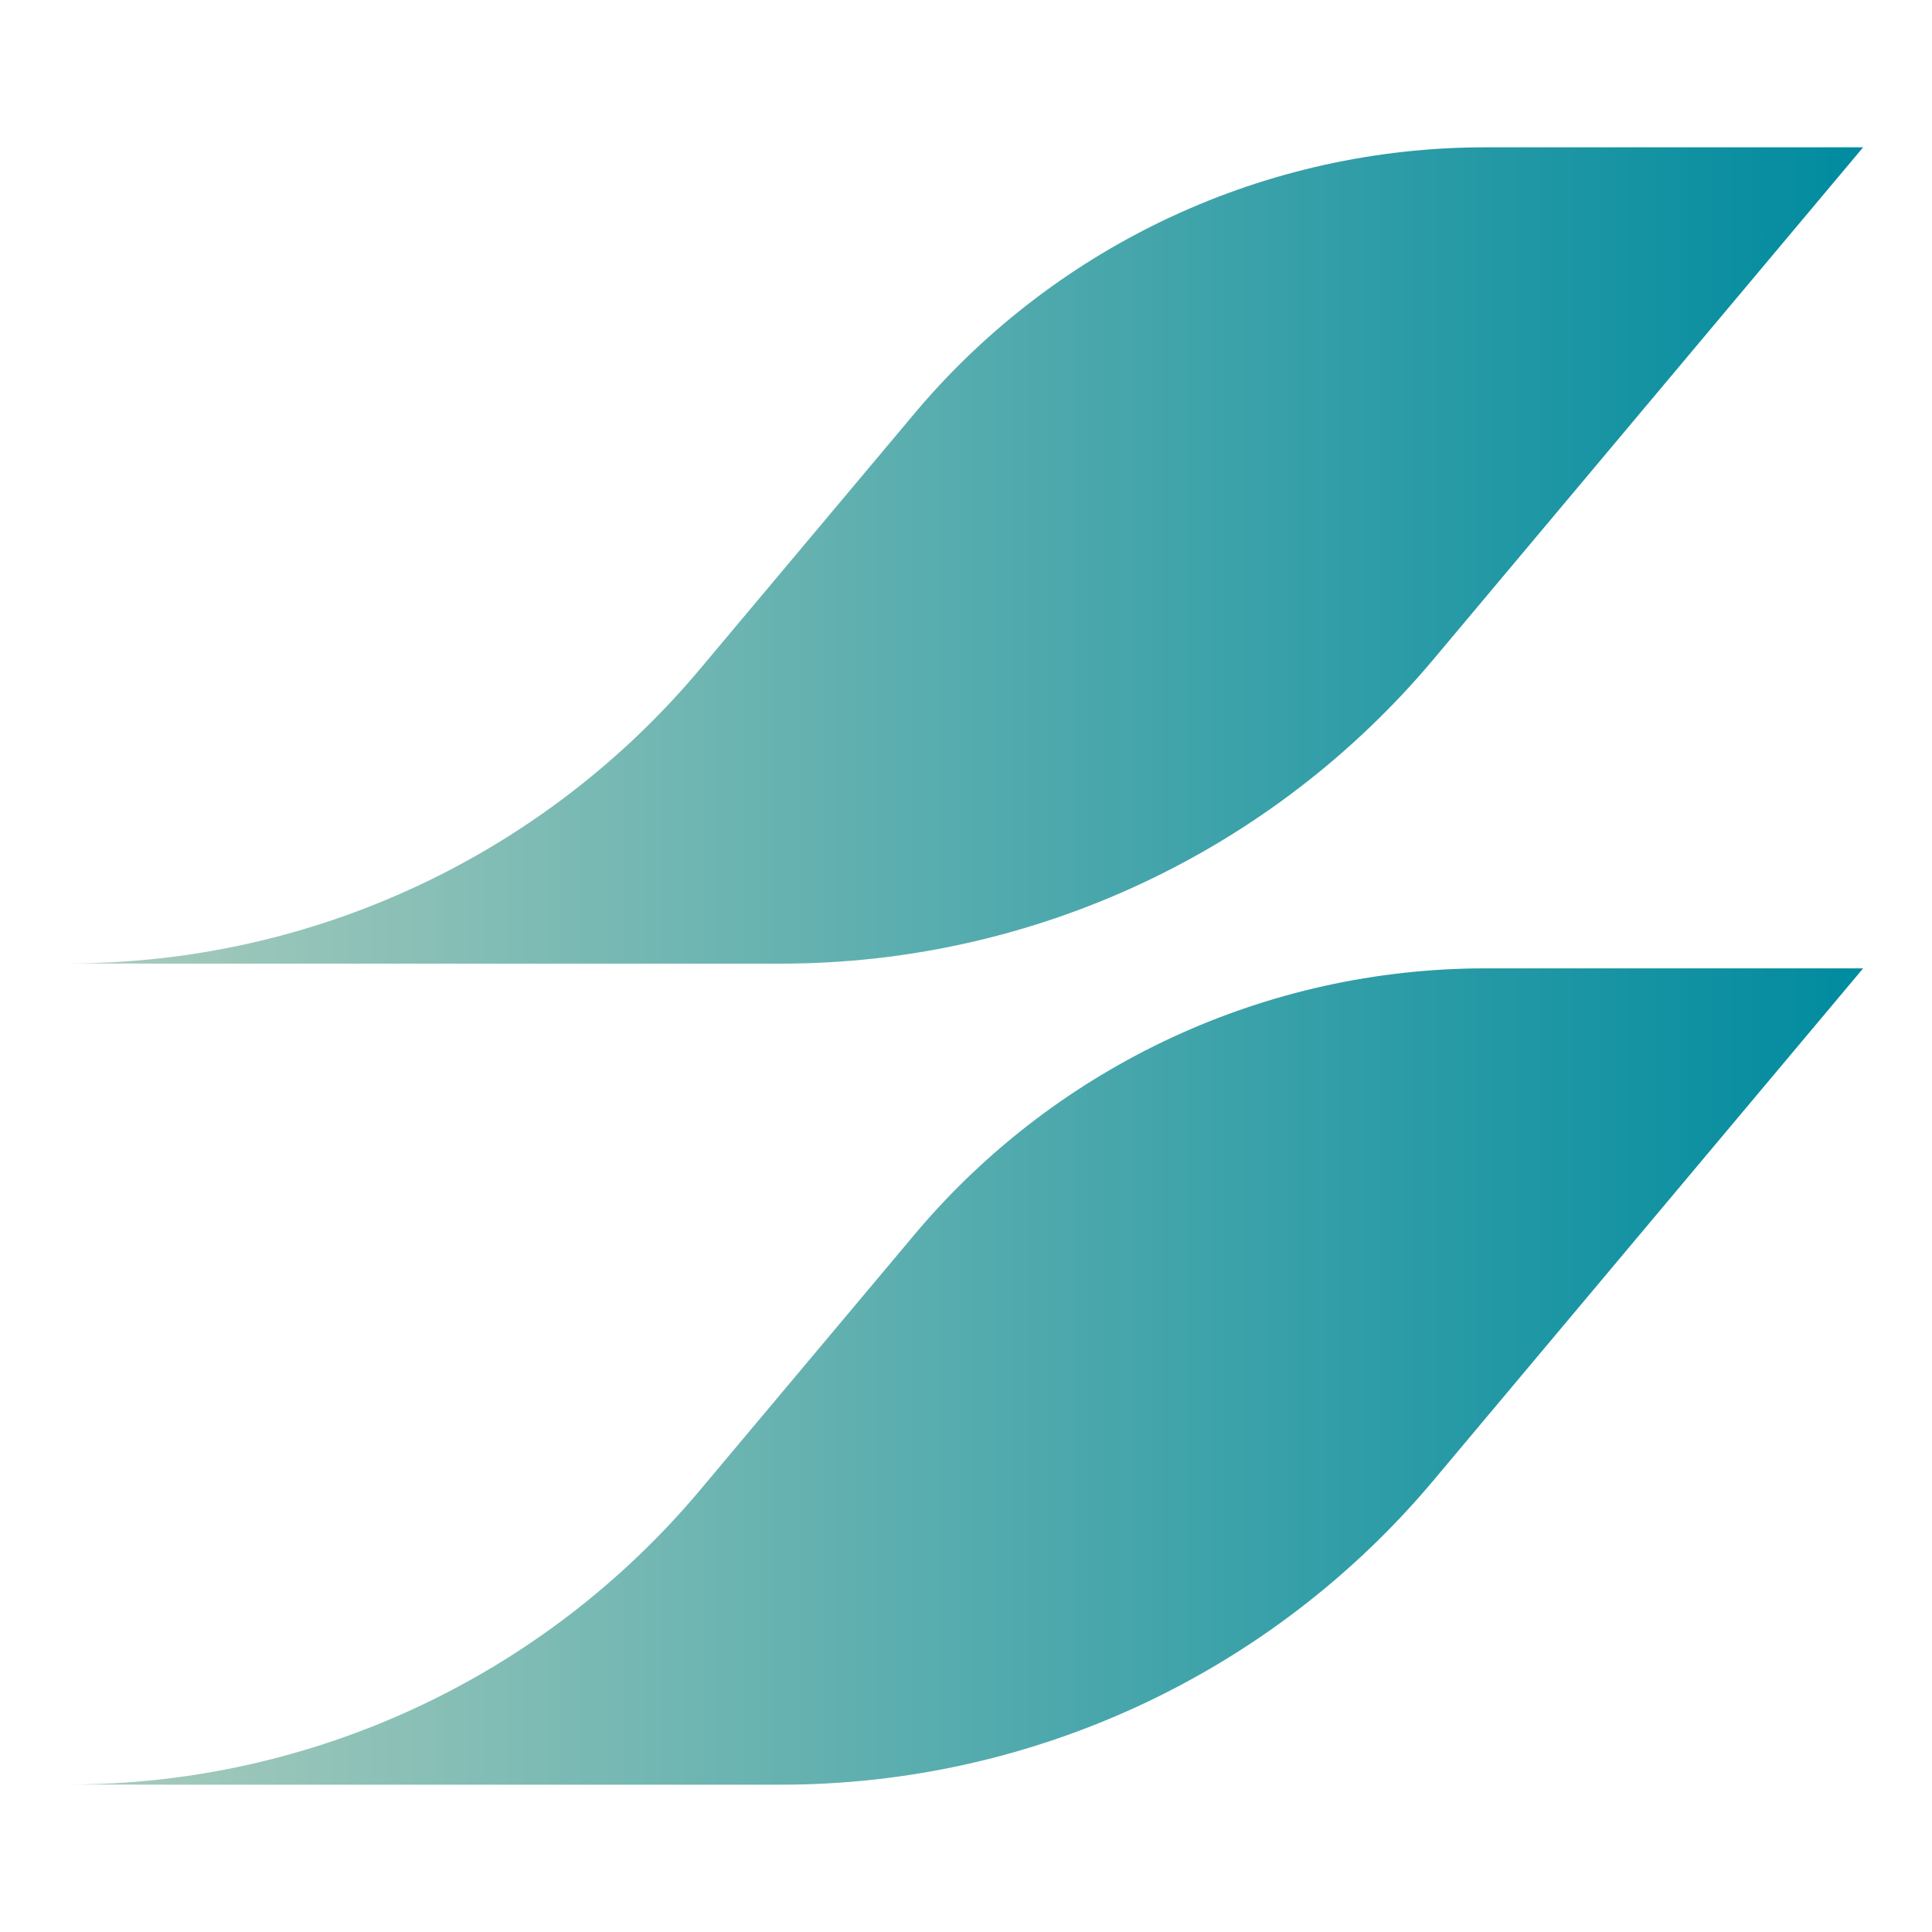
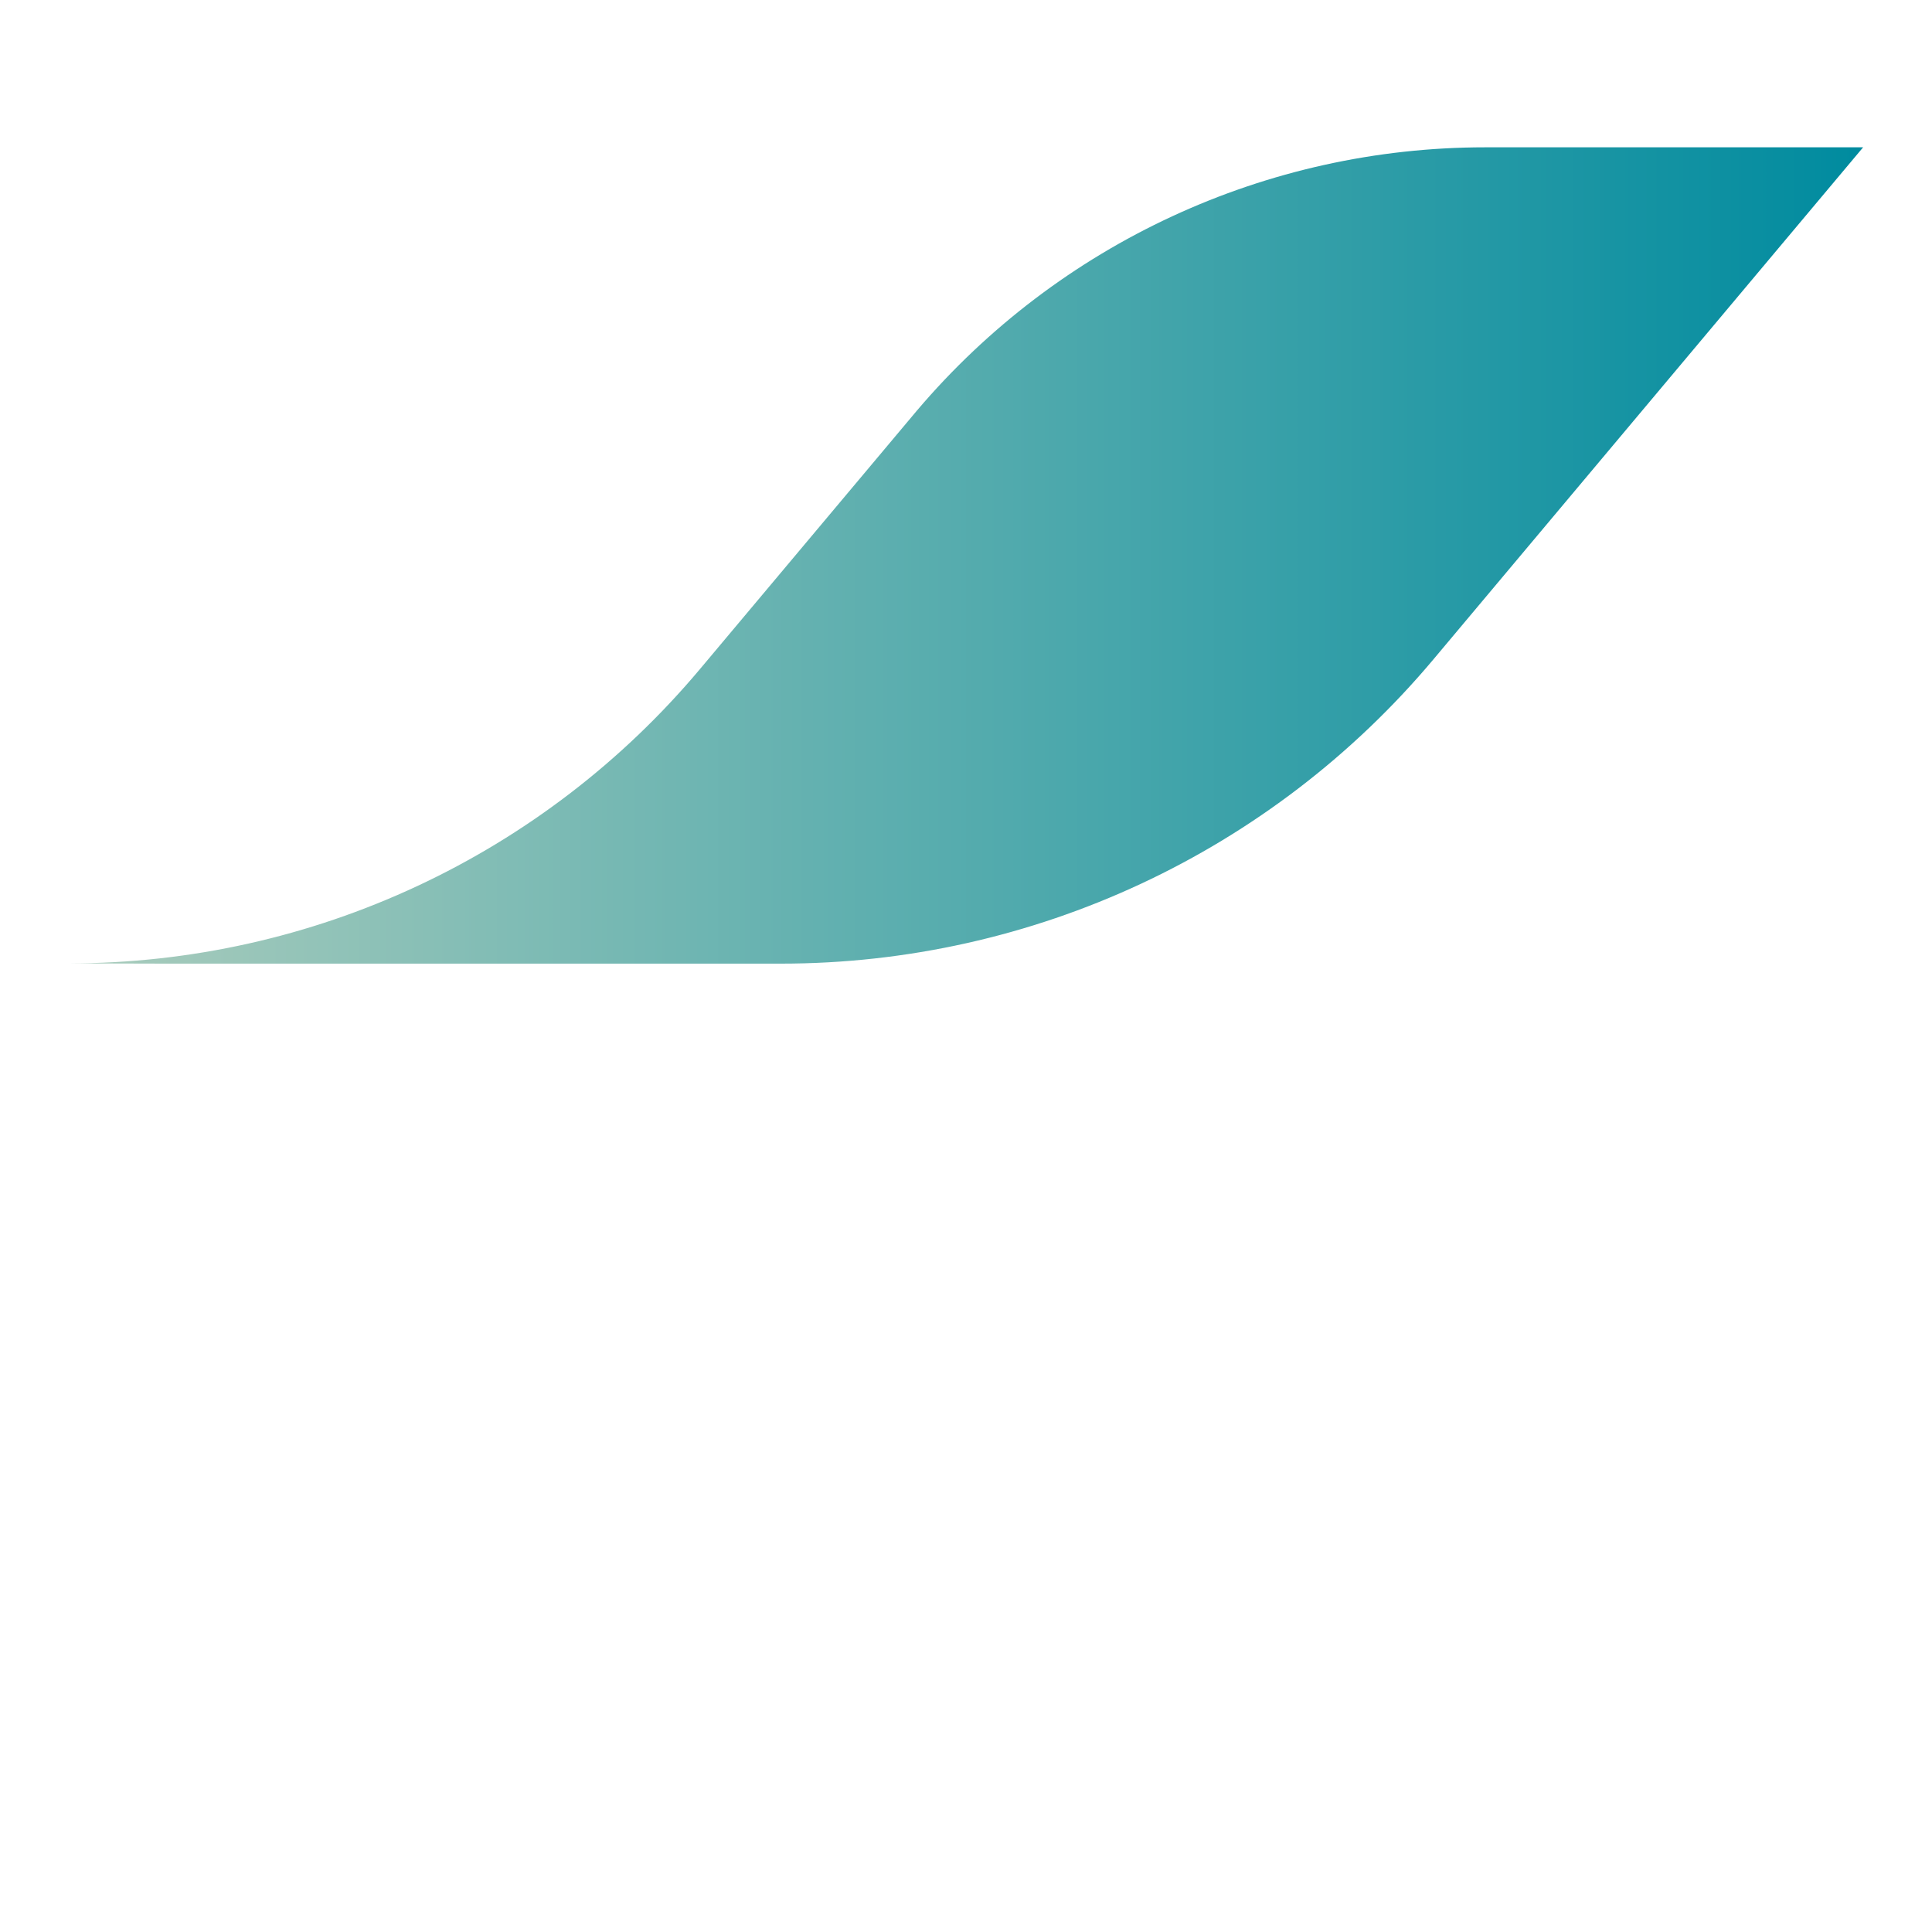
<svg xmlns="http://www.w3.org/2000/svg" width="40" height="40" viewBox="0 0 40 40" fill="none">
-   <path d="M1.427 36.946C6.468 36.946 11.252 34.714 14.496 30.848L18.987 25.497C21.92 22.043 26.22 20.049 30.75 20.049H38.574L29.683 30.645C26.329 34.643 21.383 36.95 16.17 36.95H3.441L1.426 36.946H1.427Z" fill="url(#paint0_linear_79_470)" />
  <path d="M1.427 19.946C6.468 19.946 11.252 17.714 14.496 13.848L18.987 8.497C21.92 5.043 26.22 3.05 30.75 3.05H38.574L29.683 13.645C26.329 17.643 21.383 19.951 16.17 19.951H3.441L1.426 19.946H1.427Z" fill="url(#paint1_linear_79_470)" />
  <defs>
    <linearGradient id="paint0_linear_79_470" x1="1.427" y1="28.5" x2="38.574" y2="28.5" gradientUnits="userSpaceOnUse">
      <stop stop-color="#AACCBC" />
      <stop offset="1" stop-color="#008B9F" />
    </linearGradient>
    <linearGradient id="paint1_linear_79_470" x1="1.427" y1="11.5" x2="38.574" y2="11.5" gradientUnits="userSpaceOnUse">
      <stop stop-color="#AACCBC" />
      <stop offset="1" stop-color="#008B9F" />
    </linearGradient>
  </defs>
</svg>